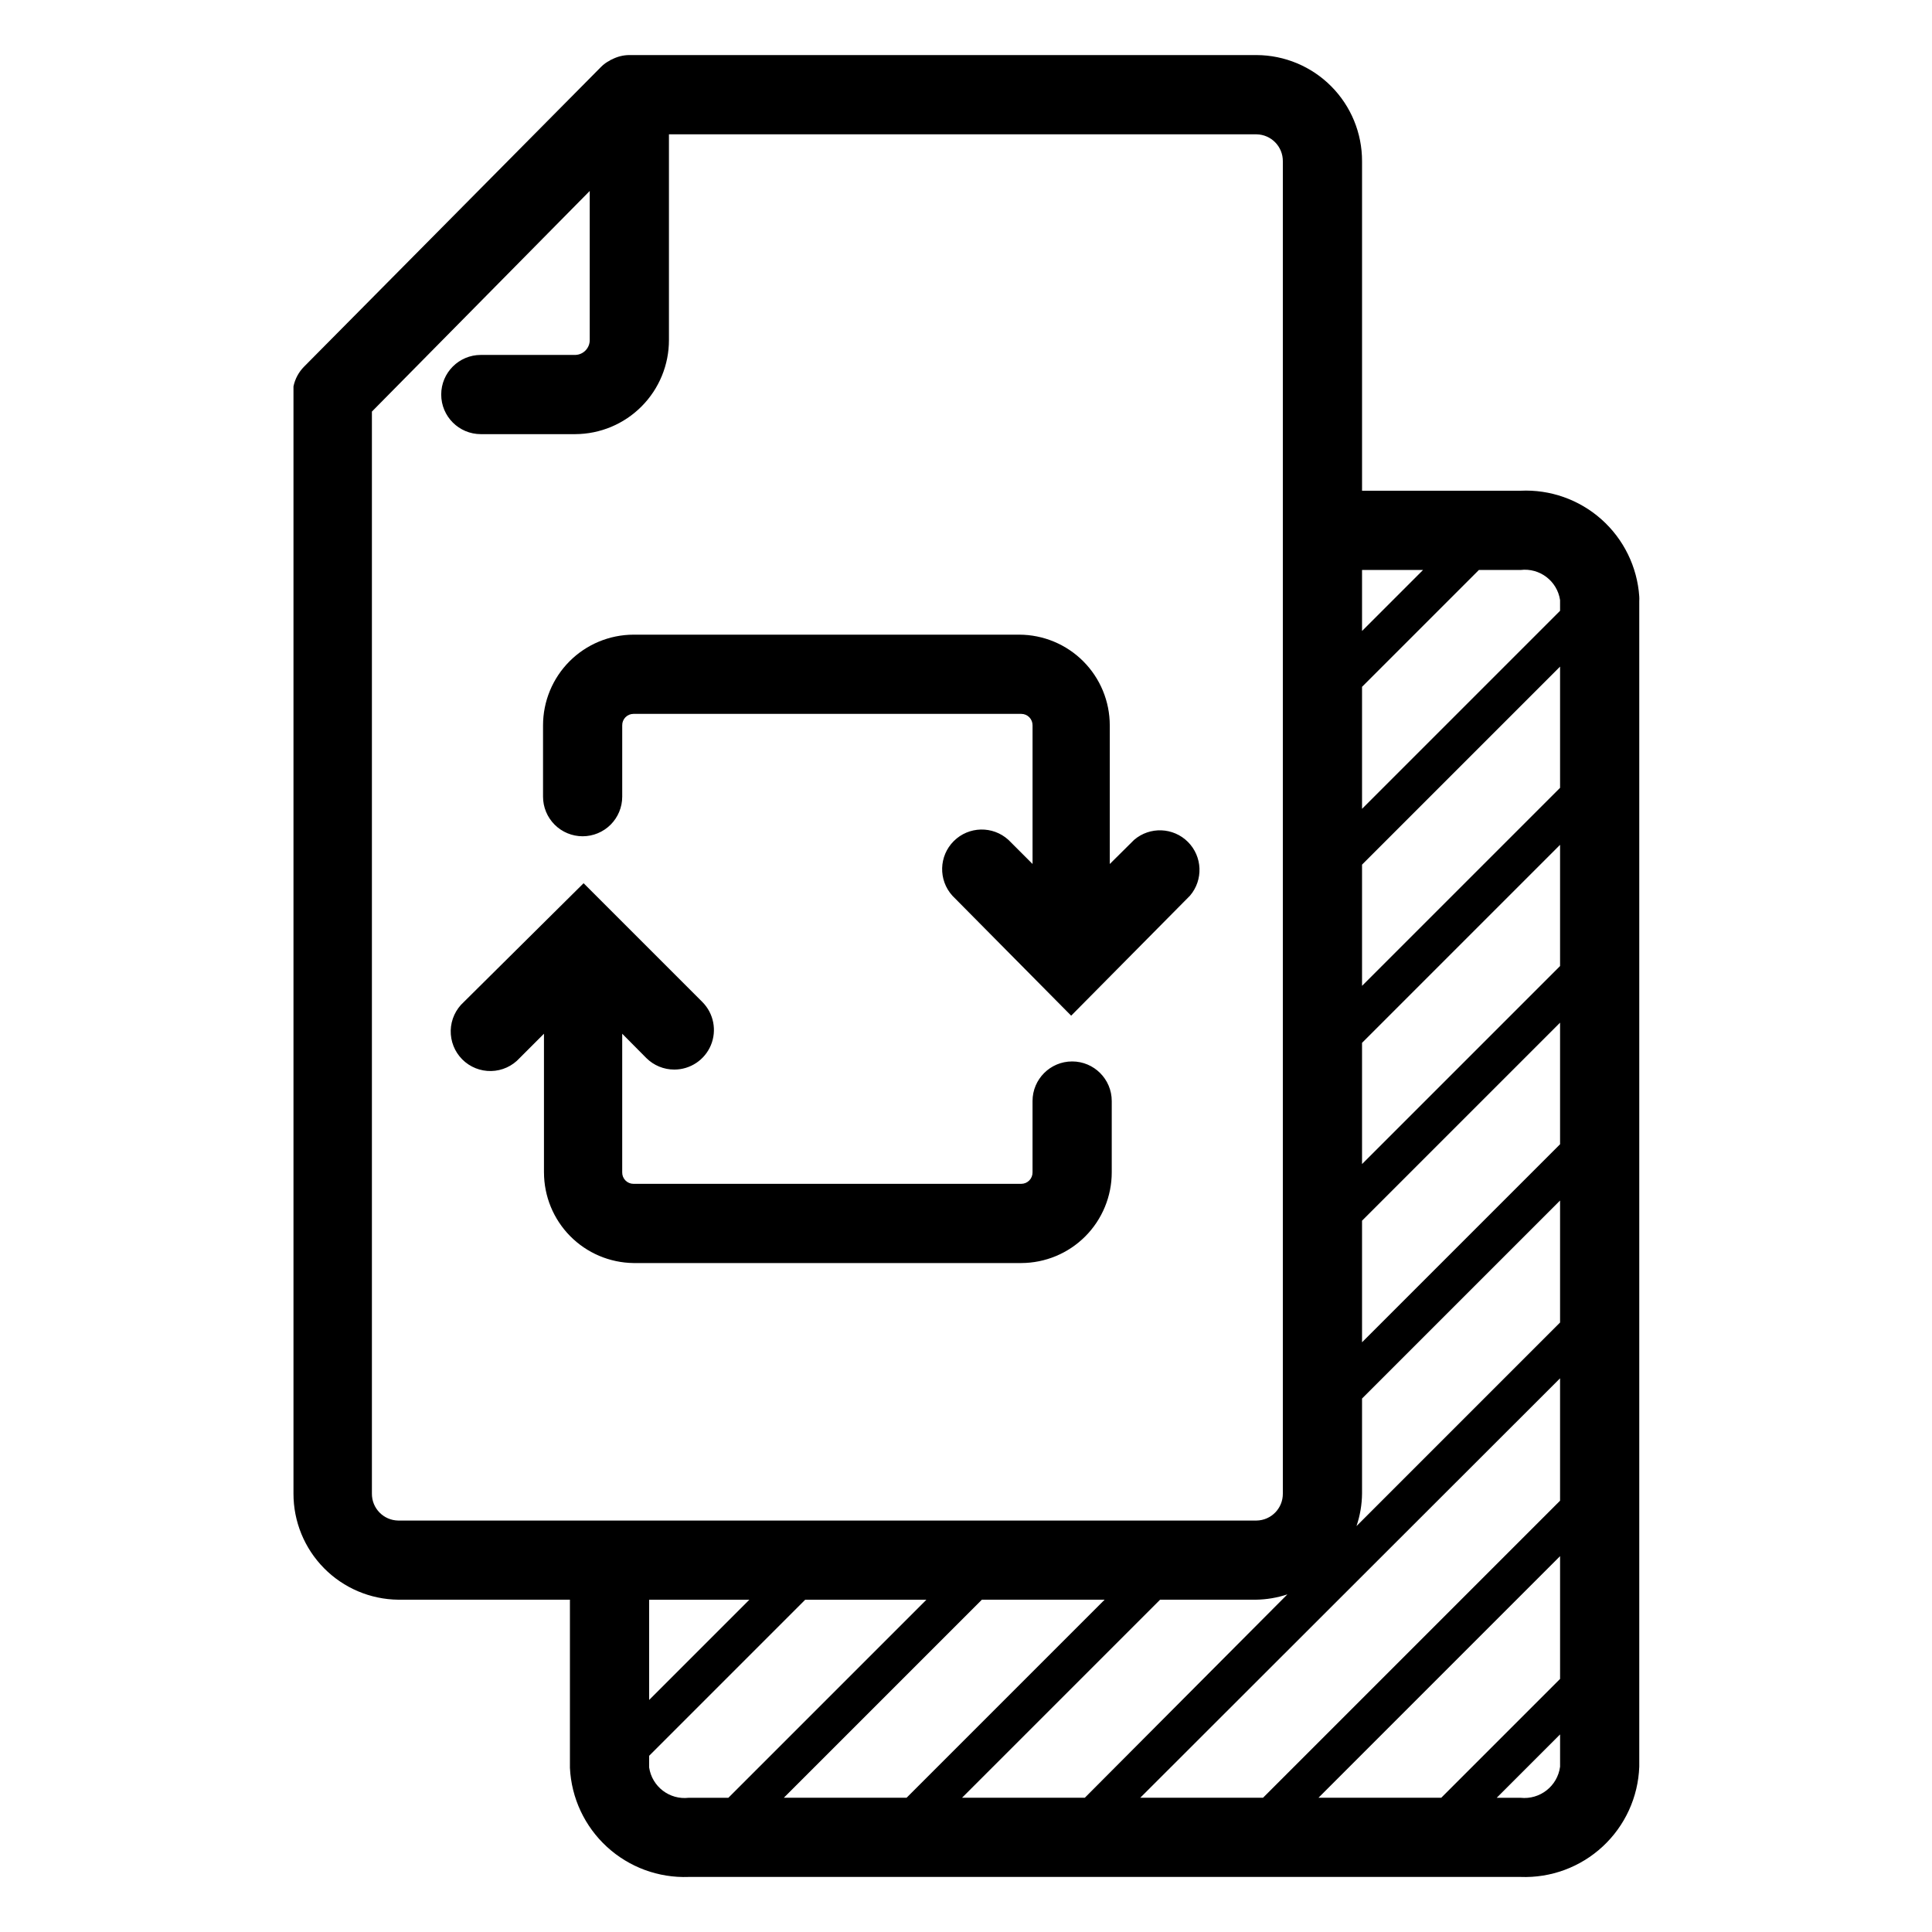
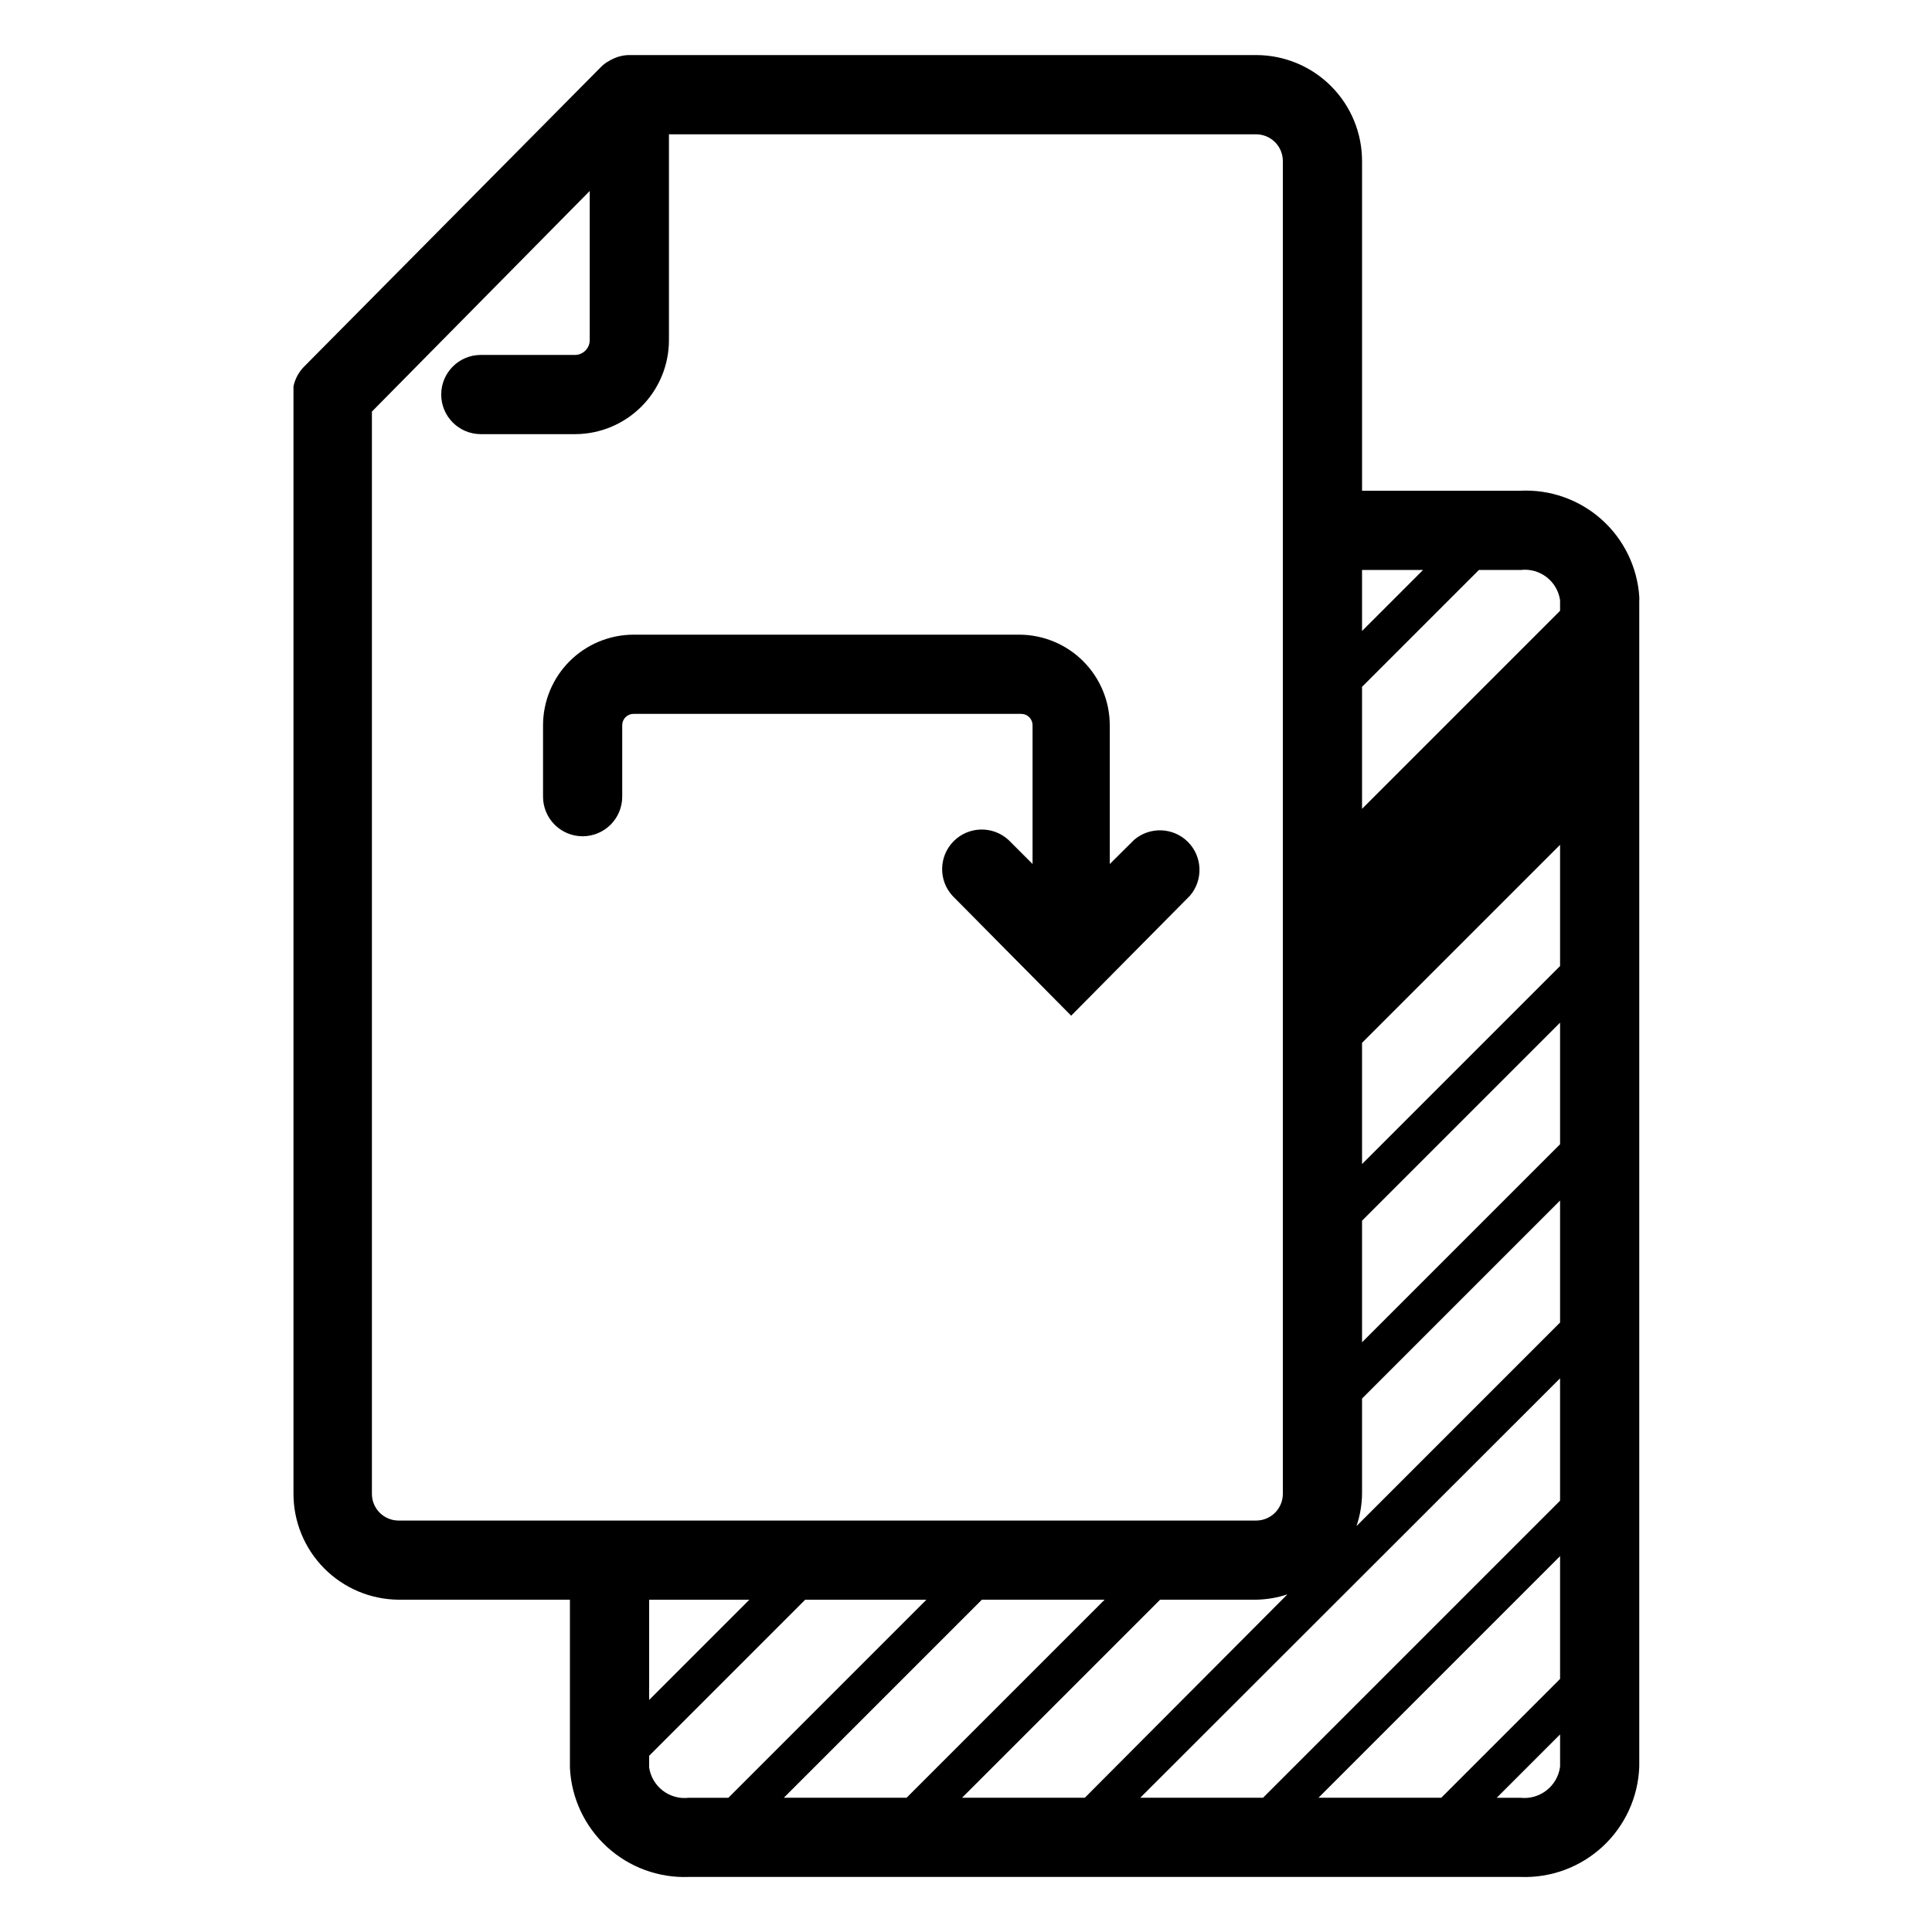
<svg xmlns="http://www.w3.org/2000/svg" fill="#000000" width="800px" height="800px" version="1.1" viewBox="144 144 512 512">
  <g>
    <path d="m298.4 365.62c2.781 0 5.453-1.105 7.422-3.074s3.074-4.641 3.074-7.422v-18.895c-0.016-0.801 0.293-1.574 0.855-2.148 0.562-0.574 1.332-0.895 2.133-0.895h102.76c0.801 0 1.57 0.32 2.133 0.895 0.562 0.574 0.871 1.348 0.859 2.148v36.734l-6.402-6.402v0.004c-4.141-3.766-10.508-3.621-14.473 0.328-3.961 3.949-4.129 10.316-0.379 14.469l31.488 31.805 31.488-31.805c3.562-4.164 3.324-10.371-0.551-14.25-3.879-3.875-10.086-4.113-14.25-0.547l-6.453 6.402v-36.734l-0.004-0.004c0-6.363-2.523-12.469-7.019-16.977-4.496-4.508-10.598-7.043-16.961-7.059h-102.23c-6.363 0.016-12.465 2.551-16.961 7.059-4.496 4.508-7.019 10.613-7.019 16.977v18.895c0 2.781 1.105 5.453 3.074 7.422s4.637 3.074 7.422 3.074z" />
-     <path d="m414.64 478.72c6.367-0.016 12.465-2.551 16.961-7.059 4.496-4.508 7.023-10.613 7.023-16.977v-18.895c0-5.797-4.699-10.496-10.496-10.496s-10.496 4.699-10.496 10.496v18.895c0.012 0.801-0.297 1.574-0.859 2.148s-1.332 0.895-2.133 0.895h-102.76c-0.801 0-1.57-0.32-2.133-0.895s-0.871-1.348-0.855-2.148v-36.734l6.402 6.453c1.965 1.953 4.625 3.047 7.398 3.043 4.242 0.004 8.066-2.547 9.699-6.461 1.629-3.914 0.742-8.426-2.246-11.434l-31.488-31.488-31.75 31.488c-2.133 1.926-3.383 4.641-3.461 7.512-0.074 2.875 1.031 5.652 3.059 7.688 2.027 2.035 4.801 3.148 7.676 3.082 2.871-0.062 5.59-1.305 7.523-3.43l6.453-6.453v36.734h0.004c0 6.32 2.488 12.387 6.926 16.887 4.441 4.496 10.473 7.066 16.793 7.148z" />
-     <path d="m546.94 274.05h-41.984v-87.328c0.016-7.438-2.922-14.574-8.168-19.852-5.242-5.273-12.363-8.25-19.801-8.277h-166.21c-1.609 0.008-3.191 0.406-4.617 1.156-0.219 0.051-0.418 0.16-0.578 0.312-0.836 0.414-1.598 0.965-2.258 1.629l-78.719 79.453c-1.434 1.438-2.418 3.262-2.832 5.25v1.785 291.63c-0.016 7.402 2.894 14.512 8.094 19.777 5.195 5.269 12.266 8.27 19.668 8.352h45.5v44.559c0.379 7.996 3.902 15.516 9.797 20.93 5.898 5.414 13.691 8.285 21.691 7.984h220.41c8.059 0.312 15.906-2.594 21.812-8.078 5.91-5.484 9.391-13.098 9.676-21.152v-308.9c0.027-0.402 0.027-0.805 0-1.207-0.539-7.859-4.137-15.199-10.023-20.438-5.887-5.238-13.594-7.961-21.465-7.586zm-53.527 346.37 64.023-64.023v32.535l-31.488 31.488zm-47.23 0 111.25-111.15v32.434l-78.719 78.719zm-47.23 0 52.48-52.48h25.348-0.004c2.856-0.039 5.688-0.516 8.395-1.414l-53.684 53.895zm-47.23 0 52.48-52.48h32.531l-52.48 52.48zm205.71-173.18-52.48 52.48v-32.223l52.48-52.48zm0-47.23-52.48 52.48v-32.121l52.48-52.48zm0-47.23-52.48 52.48v-32.121l52.48-52.48zm-52.48 187.04v-25.191l52.48-52.48v32.328l-53.949 53.953c0.941-2.773 1.438-5.68 1.469-8.609zm52.48-236.79v0.84 1.996l-52.48 52.48v-32.332l30.965-30.961h11.02c5.086-0.625 9.738 2.91 10.496 7.977zm-36.316-7.977-16.164 16.164v-16.164zm-278.56 244.77v-286.75l57.727-58.465v39.465c0.031 2.156-1.676 3.934-3.828 3.988h-25.035c-5.797 0-10.496 4.699-10.496 10.496 0 5.797 4.699 10.496 10.496 10.496h25.035c6.602-0.027 12.922-2.672 17.574-7.356 4.656-4.684 7.262-11.02 7.246-17.625v-54.473h155.71c3.891 0.059 7.008 3.246 6.977 7.137v353.09c0.031 3.894-3.086 7.082-6.977 7.137h-227.45c-3.894-0.055-7.012-3.242-6.981-7.137zm73.473 28.129h26.555l-26.555 26.555zm0 44.449v-3.098l41.352-41.352h32.121l-52.48 52.48h-10.496c-5.094 0.598-9.738-2.957-10.496-8.027zm230.91 8.031h-6.297l16.793-16.793v8.555c-0.68 5.141-5.34 8.797-10.496 8.238z" />
+     <path d="m546.94 274.05h-41.984v-87.328c0.016-7.438-2.922-14.574-8.168-19.852-5.242-5.273-12.363-8.25-19.801-8.277h-166.21c-1.609 0.008-3.191 0.406-4.617 1.156-0.219 0.051-0.418 0.16-0.578 0.312-0.836 0.414-1.598 0.965-2.258 1.629l-78.719 79.453c-1.434 1.438-2.418 3.262-2.832 5.25v1.785 291.63c-0.016 7.402 2.894 14.512 8.094 19.777 5.195 5.269 12.266 8.27 19.668 8.352h45.5v44.559c0.379 7.996 3.902 15.516 9.797 20.93 5.898 5.414 13.691 8.285 21.691 7.984h220.41c8.059 0.312 15.906-2.594 21.812-8.078 5.91-5.484 9.391-13.098 9.676-21.152v-308.9c0.027-0.402 0.027-0.805 0-1.207-0.539-7.859-4.137-15.199-10.023-20.438-5.887-5.238-13.594-7.961-21.465-7.586zm-53.527 346.37 64.023-64.023v32.535l-31.488 31.488zm-47.23 0 111.25-111.15v32.434l-78.719 78.719zm-47.23 0 52.48-52.48h25.348-0.004c2.856-0.039 5.688-0.516 8.395-1.414l-53.684 53.895zm-47.23 0 52.48-52.48h32.531l-52.48 52.48zm205.71-173.18-52.48 52.48v-32.223l52.48-52.48zm0-47.23-52.48 52.48v-32.121l52.48-52.48zm0-47.23-52.48 52.48l52.48-52.48zm-52.48 187.04v-25.191l52.48-52.48v32.328l-53.949 53.953c0.941-2.773 1.438-5.68 1.469-8.609zm52.48-236.79v0.84 1.996l-52.48 52.48v-32.332l30.965-30.961h11.02c5.086-0.625 9.738 2.91 10.496 7.977zm-36.316-7.977-16.164 16.164v-16.164zm-278.56 244.77v-286.75l57.727-58.465v39.465c0.031 2.156-1.676 3.934-3.828 3.988h-25.035c-5.797 0-10.496 4.699-10.496 10.496 0 5.797 4.699 10.496 10.496 10.496h25.035c6.602-0.027 12.922-2.672 17.574-7.356 4.656-4.684 7.262-11.02 7.246-17.625v-54.473h155.71c3.891 0.059 7.008 3.246 6.977 7.137v353.09c0.031 3.894-3.086 7.082-6.977 7.137h-227.45c-3.894-0.055-7.012-3.242-6.981-7.137zm73.473 28.129h26.555l-26.555 26.555zm0 44.449v-3.098l41.352-41.352h32.121l-52.48 52.48h-10.496c-5.094 0.598-9.738-2.957-10.496-8.027zm230.91 8.031h-6.297l16.793-16.793v8.555c-0.68 5.141-5.34 8.797-10.496 8.238z" />
  </g>
</svg>